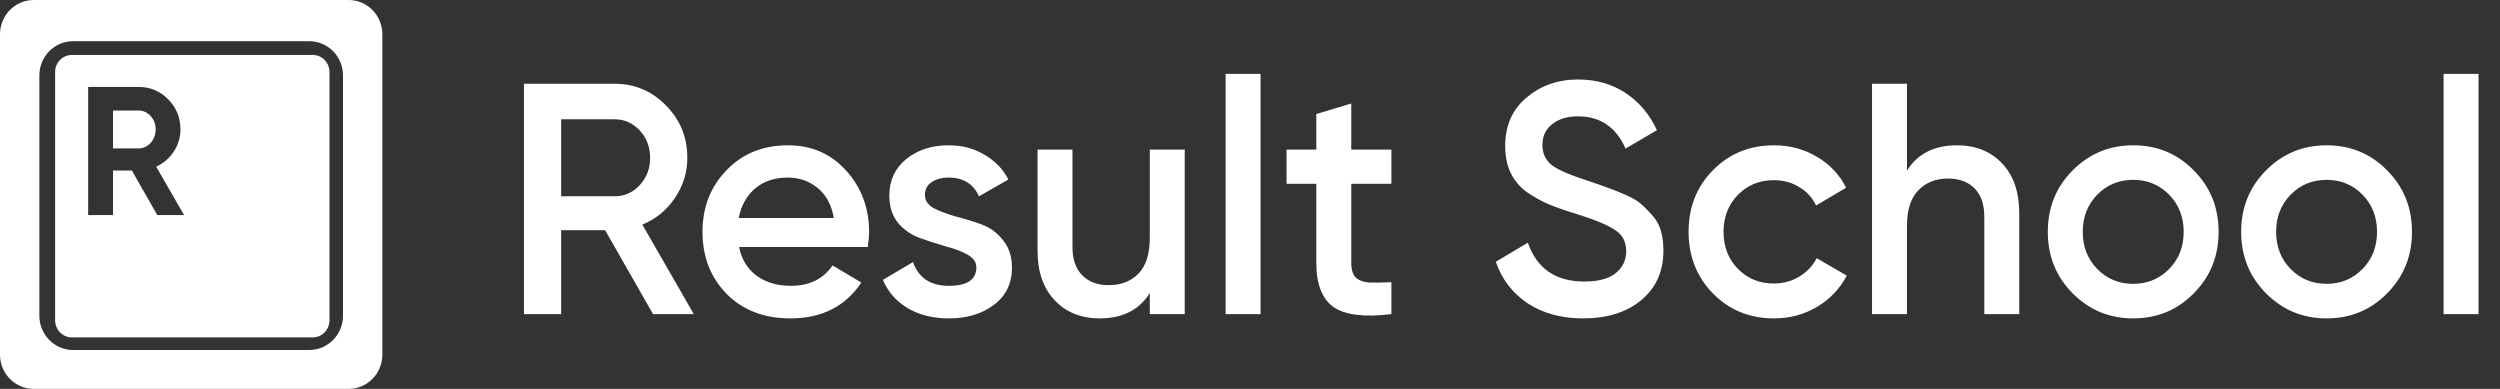
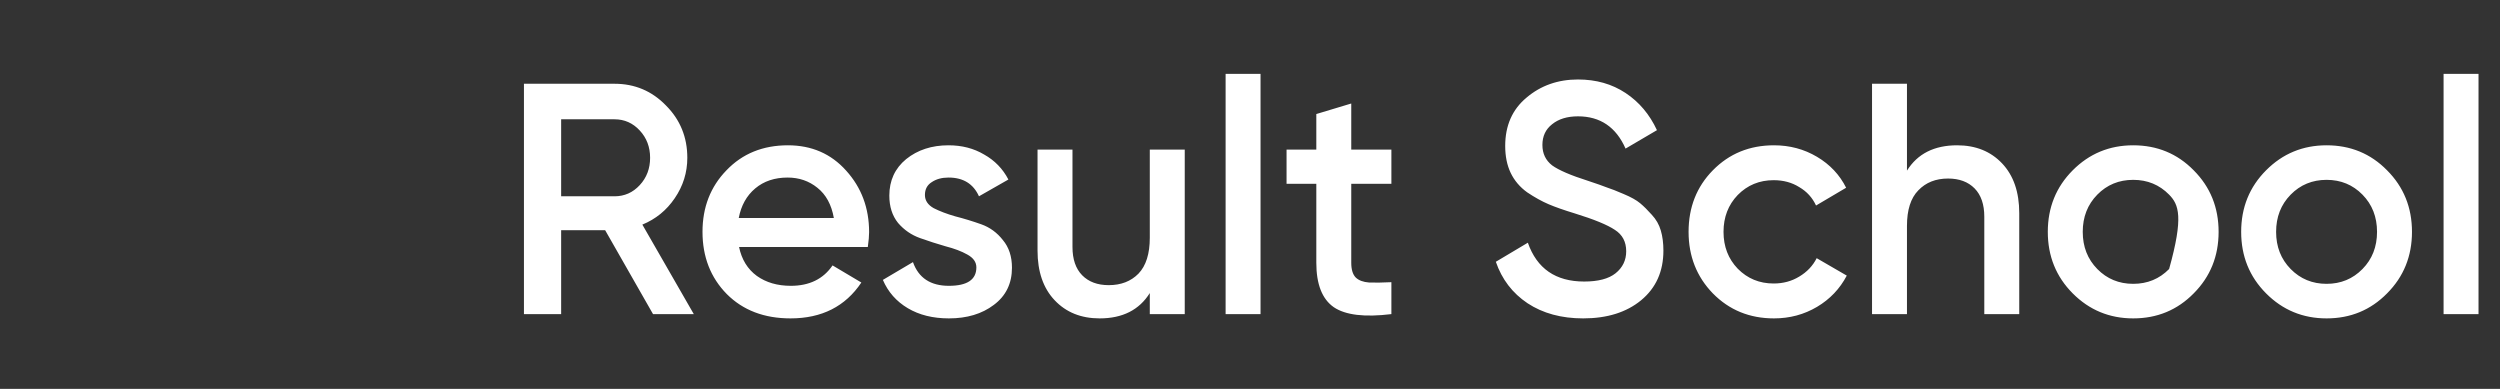
<svg xmlns="http://www.w3.org/2000/svg" width="135" height="21" viewBox="0 0 135 21" fill="none">
  <rect x="0" y="0" width="135" height="21" fill="#333333" stroke="none" />
-   <path fill-rule="evenodd" clip-rule="evenodd" d="M0 1.853C0 0.83 0.816 0 1.822 0H18.825C19.831 0 20.647 0.83 20.647 1.853V19.147C20.647 20.17 19.831 21 18.825 21H1.822C0.816 21 0 20.17 0 19.147V1.853ZM3.947 2.224C2.941 2.224 2.125 3.053 2.125 4.076V17.047C2.125 18.07 2.941 18.9 3.947 18.9H16.7C17.706 18.9 18.522 18.07 18.522 17.047V4.076C18.522 3.053 17.706 2.224 16.7 2.224H3.947ZM3.886 2.965C3.383 2.965 2.976 3.38 2.976 3.891V17.294C2.976 17.806 3.383 18.221 3.886 18.221H16.882C17.385 18.221 17.793 17.806 17.793 17.294V3.891C17.793 3.38 17.385 2.965 16.882 2.965H3.886ZM7.122 9.21L8.492 11.612H9.94L8.434 9.003C8.829 8.818 9.146 8.545 9.386 8.183C9.626 7.814 9.745 7.415 9.745 6.987C9.745 6.354 9.525 5.814 9.085 5.366C8.644 4.918 8.11 4.694 7.482 4.694H4.761V11.612H6.102V9.21H7.122ZM6.102 8.015V5.969H7.482C7.734 5.969 7.951 6.068 8.132 6.265C8.314 6.463 8.405 6.704 8.405 6.987C8.405 7.27 8.314 7.514 8.132 7.718C7.951 7.916 7.734 8.015 7.482 8.015H6.102Z" fill="white" />
-   <path d="M35.264 16.962L32.678 12.431H30.302V16.962H28.293V4.523H33.184C34.279 4.523 35.205 4.914 35.962 5.696C36.731 6.466 37.115 7.408 37.115 8.521C37.115 9.315 36.888 10.044 36.434 10.707C35.992 11.359 35.409 11.832 34.687 12.129L37.465 16.962H35.264ZM30.302 6.442V10.6H33.184C33.72 10.6 34.175 10.399 34.547 9.996C34.92 9.593 35.106 9.102 35.106 8.521C35.106 7.941 34.92 7.449 34.547 7.047C34.175 6.644 33.72 6.442 33.184 6.442H30.302ZM39.909 13.337C40.049 14.012 40.369 14.533 40.87 14.9C41.371 15.256 41.982 15.434 42.705 15.434C43.706 15.434 44.457 15.066 44.958 14.332L46.513 15.256C45.651 16.547 44.376 17.193 42.687 17.193C41.266 17.193 40.119 16.754 39.245 15.878C38.372 14.989 37.935 13.87 37.935 12.52C37.935 11.193 38.366 10.085 39.228 9.197C40.09 8.296 41.196 7.846 42.547 7.846C43.828 7.846 44.877 8.302 45.692 9.214C46.519 10.127 46.932 11.234 46.932 12.537C46.932 12.739 46.909 13.005 46.862 13.337H39.909ZM39.892 11.773H45.028C44.9 11.05 44.603 10.506 44.137 10.138C43.683 9.771 43.147 9.588 42.53 9.588C41.831 9.588 41.249 9.783 40.783 10.174C40.317 10.565 40.02 11.098 39.892 11.773ZM49.946 10.529C49.946 10.825 50.103 11.062 50.418 11.24C50.744 11.406 51.134 11.554 51.588 11.684C52.054 11.803 52.52 11.945 52.986 12.111C53.452 12.277 53.842 12.561 54.156 12.964C54.483 13.355 54.646 13.852 54.646 14.456C54.646 15.309 54.319 15.979 53.667 16.464C53.027 16.95 52.217 17.193 51.239 17.193C50.377 17.193 49.637 17.009 49.02 16.642C48.403 16.275 47.954 15.765 47.675 15.114L49.3 14.154C49.602 15.007 50.249 15.434 51.239 15.434C52.229 15.434 52.724 15.102 52.724 14.438C52.724 14.154 52.561 13.923 52.235 13.745C51.92 13.568 51.53 13.42 51.064 13.301C50.61 13.171 50.15 13.023 49.684 12.857C49.218 12.691 48.822 12.419 48.496 12.04C48.181 11.649 48.024 11.157 48.024 10.565C48.024 9.747 48.327 9.09 48.933 8.592C49.55 8.095 50.313 7.846 51.221 7.846C51.944 7.846 52.584 8.012 53.143 8.344C53.714 8.664 54.151 9.114 54.453 9.694L52.864 10.6C52.561 9.925 52.013 9.588 51.221 9.588C50.86 9.588 50.557 9.67 50.313 9.836C50.068 9.99 49.946 10.221 49.946 10.529ZM62.089 8.077H63.976V16.962H62.089V15.825C61.519 16.737 60.616 17.193 59.382 17.193C58.38 17.193 57.57 16.867 56.953 16.215C56.336 15.564 56.027 14.669 56.027 13.532V8.077H57.914V13.337C57.914 14 58.089 14.51 58.438 14.865C58.788 15.22 59.265 15.398 59.871 15.398C60.535 15.398 61.07 15.191 61.478 14.776C61.886 14.35 62.089 13.704 62.089 12.839V8.077ZM66.183 16.962V3.99H68.069V16.962H66.183ZM75.135 9.925H72.968V14.19C72.968 14.557 73.05 14.824 73.213 14.989C73.376 15.143 73.615 15.232 73.929 15.256C74.255 15.268 74.657 15.262 75.135 15.238V16.962C73.69 17.14 72.654 17.015 72.025 16.589C71.396 16.15 71.081 15.351 71.081 14.19V9.925H69.474V8.077H71.081V6.158L72.968 5.589V8.077H75.135V9.925ZM85.492 17.193C84.315 17.193 83.314 16.92 82.487 16.375C81.672 15.83 81.101 15.084 80.775 14.136L82.504 13.106C82.993 14.504 84.007 15.203 85.544 15.203C86.302 15.203 86.866 15.055 87.239 14.758C87.623 14.45 87.815 14.053 87.815 13.568C87.815 13.058 87.612 12.674 87.204 12.413C86.796 12.14 86.074 11.844 85.037 11.524C84.455 11.347 83.984 11.181 83.622 11.027C83.262 10.873 82.877 10.66 82.469 10.387C82.074 10.103 81.777 9.753 81.578 9.339C81.38 8.924 81.281 8.438 81.281 7.882C81.281 6.78 81.665 5.909 82.434 5.27C83.203 4.618 84.129 4.292 85.212 4.292C86.19 4.292 87.046 4.535 87.78 5.021C88.514 5.507 89.079 6.176 89.475 7.029L87.78 8.024C87.268 6.863 86.412 6.282 85.212 6.282C84.63 6.282 84.164 6.425 83.814 6.709C83.465 6.981 83.29 7.355 83.29 7.828C83.29 8.29 83.465 8.658 83.814 8.93C84.176 9.191 84.822 9.469 85.754 9.765C86.22 9.919 86.557 10.038 86.767 10.121C86.988 10.192 87.291 10.31 87.675 10.476C88.072 10.642 88.369 10.808 88.566 10.973C88.765 11.139 88.975 11.347 89.195 11.595C89.429 11.844 89.591 12.129 89.684 12.448C89.778 12.768 89.824 13.13 89.824 13.532C89.824 14.658 89.422 15.552 88.619 16.215C87.827 16.867 86.784 17.193 85.492 17.193ZM95.795 17.193C94.478 17.193 93.378 16.743 92.493 15.842C91.62 14.942 91.183 13.834 91.183 12.52C91.183 11.193 91.62 10.085 92.493 9.197C93.378 8.296 94.478 7.846 95.795 7.846C96.645 7.846 97.42 8.053 98.119 8.468C98.818 8.883 99.342 9.439 99.691 10.138L98.066 11.098C97.868 10.671 97.565 10.34 97.158 10.103C96.762 9.854 96.302 9.73 95.778 9.73C95.009 9.73 94.363 9.996 93.838 10.529C93.326 11.062 93.07 11.726 93.07 12.52C93.07 13.313 93.326 13.976 93.838 14.51C94.363 15.043 95.009 15.309 95.778 15.309C96.29 15.309 96.75 15.185 97.158 14.936C97.577 14.687 97.892 14.356 98.101 13.941L99.726 14.883C99.353 15.594 98.818 16.156 98.119 16.571C97.42 16.985 96.645 17.193 95.795 17.193ZM105.684 7.846C106.686 7.846 107.496 8.172 108.113 8.823C108.73 9.475 109.039 10.369 109.039 11.507V16.962H107.152V11.702C107.152 11.039 106.977 10.529 106.628 10.174C106.278 9.819 105.801 9.641 105.195 9.641C104.531 9.641 103.995 9.854 103.588 10.28C103.18 10.695 102.976 11.335 102.976 12.2V16.962H101.09V4.523H102.976V9.214C103.547 8.302 104.449 7.846 105.684 7.846ZM115.193 17.193C113.912 17.193 112.823 16.743 111.926 15.842C111.03 14.942 110.581 13.834 110.581 12.52C110.581 11.204 111.03 10.097 111.926 9.197C112.823 8.296 113.912 7.846 115.193 7.846C116.486 7.846 117.575 8.296 118.46 9.197C119.357 10.097 119.805 11.204 119.805 12.52C119.805 13.834 119.357 14.942 118.46 15.842C117.575 16.743 116.486 17.193 115.193 17.193ZM113.254 14.527C113.778 15.06 114.424 15.327 115.193 15.327C115.962 15.327 116.608 15.06 117.132 14.527C117.656 13.994 117.919 13.325 117.919 12.52C117.919 11.714 117.656 11.045 117.132 10.511C116.608 9.978 115.962 9.712 115.193 9.712C114.424 9.712 113.778 9.978 113.254 10.511C112.73 11.045 112.468 11.714 112.468 12.52C112.468 13.325 112.73 13.994 113.254 14.527ZM125.635 17.193C124.354 17.193 123.265 16.743 122.368 15.842C121.471 14.942 121.023 13.834 121.023 12.52C121.023 11.204 121.471 10.097 122.368 9.197C123.265 8.296 124.354 7.846 125.635 7.846C126.928 7.846 128.017 8.296 128.902 9.197C129.799 10.097 130.247 11.204 130.247 12.52C130.247 13.834 129.799 14.942 128.902 15.842C128.017 16.743 126.928 17.193 125.635 17.193ZM123.696 14.527C124.22 15.06 124.866 15.327 125.635 15.327C126.404 15.327 127.05 15.06 127.574 14.527C128.098 13.994 128.36 13.325 128.36 12.52C128.36 11.714 128.098 11.045 127.574 10.511C127.05 9.978 126.404 9.712 125.635 9.712C124.866 9.712 124.22 9.978 123.696 10.511C123.172 11.045 122.91 11.714 122.91 12.52C122.91 13.325 123.172 13.994 123.696 14.527ZM131.953 16.962V3.99H133.84V16.962H131.953Z" fill="white" />
+   <path d="M35.264 16.962L32.678 12.431H30.302V16.962H28.293V4.523H33.184C34.279 4.523 35.205 4.914 35.962 5.696C36.731 6.466 37.115 7.408 37.115 8.521C37.115 9.315 36.888 10.044 36.434 10.707C35.992 11.359 35.409 11.832 34.687 12.129L37.465 16.962H35.264ZM30.302 6.442V10.6H33.184C33.72 10.6 34.175 10.399 34.547 9.996C34.92 9.593 35.106 9.102 35.106 8.521C35.106 7.941 34.92 7.449 34.547 7.047C34.175 6.644 33.72 6.442 33.184 6.442H30.302ZM39.909 13.337C40.049 14.012 40.369 14.533 40.87 14.9C41.371 15.256 41.982 15.434 42.705 15.434C43.706 15.434 44.457 15.066 44.958 14.332L46.513 15.256C45.651 16.547 44.376 17.193 42.687 17.193C41.266 17.193 40.119 16.754 39.245 15.878C38.372 14.989 37.935 13.87 37.935 12.52C37.935 11.193 38.366 10.085 39.228 9.197C40.09 8.296 41.196 7.846 42.547 7.846C43.828 7.846 44.877 8.302 45.692 9.214C46.519 10.127 46.932 11.234 46.932 12.537C46.932 12.739 46.909 13.005 46.862 13.337H39.909ZM39.892 11.773H45.028C44.9 11.05 44.603 10.506 44.137 10.138C43.683 9.771 43.147 9.588 42.53 9.588C41.831 9.588 41.249 9.783 40.783 10.174C40.317 10.565 40.02 11.098 39.892 11.773ZM49.946 10.529C49.946 10.825 50.103 11.062 50.418 11.24C50.744 11.406 51.134 11.554 51.588 11.684C52.054 11.803 52.52 11.945 52.986 12.111C53.452 12.277 53.842 12.561 54.156 12.964C54.483 13.355 54.646 13.852 54.646 14.456C54.646 15.309 54.319 15.979 53.667 16.464C53.027 16.95 52.217 17.193 51.239 17.193C50.377 17.193 49.637 17.009 49.02 16.642C48.403 16.275 47.954 15.765 47.675 15.114L49.3 14.154C49.602 15.007 50.249 15.434 51.239 15.434C52.229 15.434 52.724 15.102 52.724 14.438C52.724 14.154 52.561 13.923 52.235 13.745C51.92 13.568 51.53 13.42 51.064 13.301C50.61 13.171 50.15 13.023 49.684 12.857C49.218 12.691 48.822 12.419 48.496 12.04C48.181 11.649 48.024 11.157 48.024 10.565C48.024 9.747 48.327 9.09 48.933 8.592C49.55 8.095 50.313 7.846 51.221 7.846C51.944 7.846 52.584 8.012 53.143 8.344C53.714 8.664 54.151 9.114 54.453 9.694L52.864 10.6C52.561 9.925 52.013 9.588 51.221 9.588C50.86 9.588 50.557 9.67 50.313 9.836C50.068 9.99 49.946 10.221 49.946 10.529ZM62.089 8.077H63.976V16.962H62.089V15.825C61.519 16.737 60.616 17.193 59.382 17.193C58.38 17.193 57.57 16.867 56.953 16.215C56.336 15.564 56.027 14.669 56.027 13.532V8.077H57.914V13.337C57.914 14 58.089 14.51 58.438 14.865C58.788 15.22 59.265 15.398 59.871 15.398C60.535 15.398 61.07 15.191 61.478 14.776C61.886 14.35 62.089 13.704 62.089 12.839V8.077ZM66.183 16.962V3.99H68.069V16.962H66.183ZM75.135 9.925H72.968V14.19C72.968 14.557 73.05 14.824 73.213 14.989C73.376 15.143 73.615 15.232 73.929 15.256C74.255 15.268 74.657 15.262 75.135 15.238V16.962C73.69 17.14 72.654 17.015 72.025 16.589C71.396 16.15 71.081 15.351 71.081 14.19V9.925H69.474V8.077H71.081V6.158L72.968 5.589V8.077H75.135V9.925ZM85.492 17.193C84.315 17.193 83.314 16.92 82.487 16.375C81.672 15.83 81.101 15.084 80.775 14.136L82.504 13.106C82.993 14.504 84.007 15.203 85.544 15.203C86.302 15.203 86.866 15.055 87.239 14.758C87.623 14.45 87.815 14.053 87.815 13.568C87.815 13.058 87.612 12.674 87.204 12.413C86.796 12.14 86.074 11.844 85.037 11.524C84.455 11.347 83.984 11.181 83.622 11.027C83.262 10.873 82.877 10.66 82.469 10.387C82.074 10.103 81.777 9.753 81.578 9.339C81.38 8.924 81.281 8.438 81.281 7.882C81.281 6.78 81.665 5.909 82.434 5.27C83.203 4.618 84.129 4.292 85.212 4.292C86.19 4.292 87.046 4.535 87.78 5.021C88.514 5.507 89.079 6.176 89.475 7.029L87.78 8.024C87.268 6.863 86.412 6.282 85.212 6.282C84.63 6.282 84.164 6.425 83.814 6.709C83.465 6.981 83.29 7.355 83.29 7.828C83.29 8.29 83.465 8.658 83.814 8.93C84.176 9.191 84.822 9.469 85.754 9.765C86.22 9.919 86.557 10.038 86.767 10.121C86.988 10.192 87.291 10.31 87.675 10.476C88.072 10.642 88.369 10.808 88.566 10.973C88.765 11.139 88.975 11.347 89.195 11.595C89.429 11.844 89.591 12.129 89.684 12.448C89.778 12.768 89.824 13.13 89.824 13.532C89.824 14.658 89.422 15.552 88.619 16.215C87.827 16.867 86.784 17.193 85.492 17.193ZM95.795 17.193C94.478 17.193 93.378 16.743 92.493 15.842C91.62 14.942 91.183 13.834 91.183 12.52C91.183 11.193 91.62 10.085 92.493 9.197C93.378 8.296 94.478 7.846 95.795 7.846C96.645 7.846 97.42 8.053 98.119 8.468C98.818 8.883 99.342 9.439 99.691 10.138L98.066 11.098C97.868 10.671 97.565 10.34 97.158 10.103C96.762 9.854 96.302 9.73 95.778 9.73C95.009 9.73 94.363 9.996 93.838 10.529C93.326 11.062 93.07 11.726 93.07 12.52C93.07 13.313 93.326 13.976 93.838 14.51C94.363 15.043 95.009 15.309 95.778 15.309C96.29 15.309 96.75 15.185 97.158 14.936C97.577 14.687 97.892 14.356 98.101 13.941L99.726 14.883C99.353 15.594 98.818 16.156 98.119 16.571C97.42 16.985 96.645 17.193 95.795 17.193ZM105.684 7.846C106.686 7.846 107.496 8.172 108.113 8.823C108.73 9.475 109.039 10.369 109.039 11.507V16.962H107.152V11.702C107.152 11.039 106.977 10.529 106.628 10.174C106.278 9.819 105.801 9.641 105.195 9.641C104.531 9.641 103.995 9.854 103.588 10.28C103.18 10.695 102.976 11.335 102.976 12.2V16.962H101.09V4.523H102.976V9.214C103.547 8.302 104.449 7.846 105.684 7.846ZM115.193 17.193C113.912 17.193 112.823 16.743 111.926 15.842C111.03 14.942 110.581 13.834 110.581 12.52C110.581 11.204 111.03 10.097 111.926 9.197C112.823 8.296 113.912 7.846 115.193 7.846C116.486 7.846 117.575 8.296 118.46 9.197C119.357 10.097 119.805 11.204 119.805 12.52C119.805 13.834 119.357 14.942 118.46 15.842C117.575 16.743 116.486 17.193 115.193 17.193ZM113.254 14.527C113.778 15.06 114.424 15.327 115.193 15.327C115.962 15.327 116.608 15.06 117.132 14.527C117.919 11.714 117.656 11.045 117.132 10.511C116.608 9.978 115.962 9.712 115.193 9.712C114.424 9.712 113.778 9.978 113.254 10.511C112.73 11.045 112.468 11.714 112.468 12.52C112.468 13.325 112.73 13.994 113.254 14.527ZM125.635 17.193C124.354 17.193 123.265 16.743 122.368 15.842C121.471 14.942 121.023 13.834 121.023 12.52C121.023 11.204 121.471 10.097 122.368 9.197C123.265 8.296 124.354 7.846 125.635 7.846C126.928 7.846 128.017 8.296 128.902 9.197C129.799 10.097 130.247 11.204 130.247 12.52C130.247 13.834 129.799 14.942 128.902 15.842C128.017 16.743 126.928 17.193 125.635 17.193ZM123.696 14.527C124.22 15.06 124.866 15.327 125.635 15.327C126.404 15.327 127.05 15.06 127.574 14.527C128.098 13.994 128.36 13.325 128.36 12.52C128.36 11.714 128.098 11.045 127.574 10.511C127.05 9.978 126.404 9.712 125.635 9.712C124.866 9.712 124.22 9.978 123.696 10.511C123.172 11.045 122.91 11.714 122.91 12.52C122.91 13.325 123.172 13.994 123.696 14.527ZM131.953 16.962V3.99H133.84V16.962H131.953Z" fill="white" />
</svg>